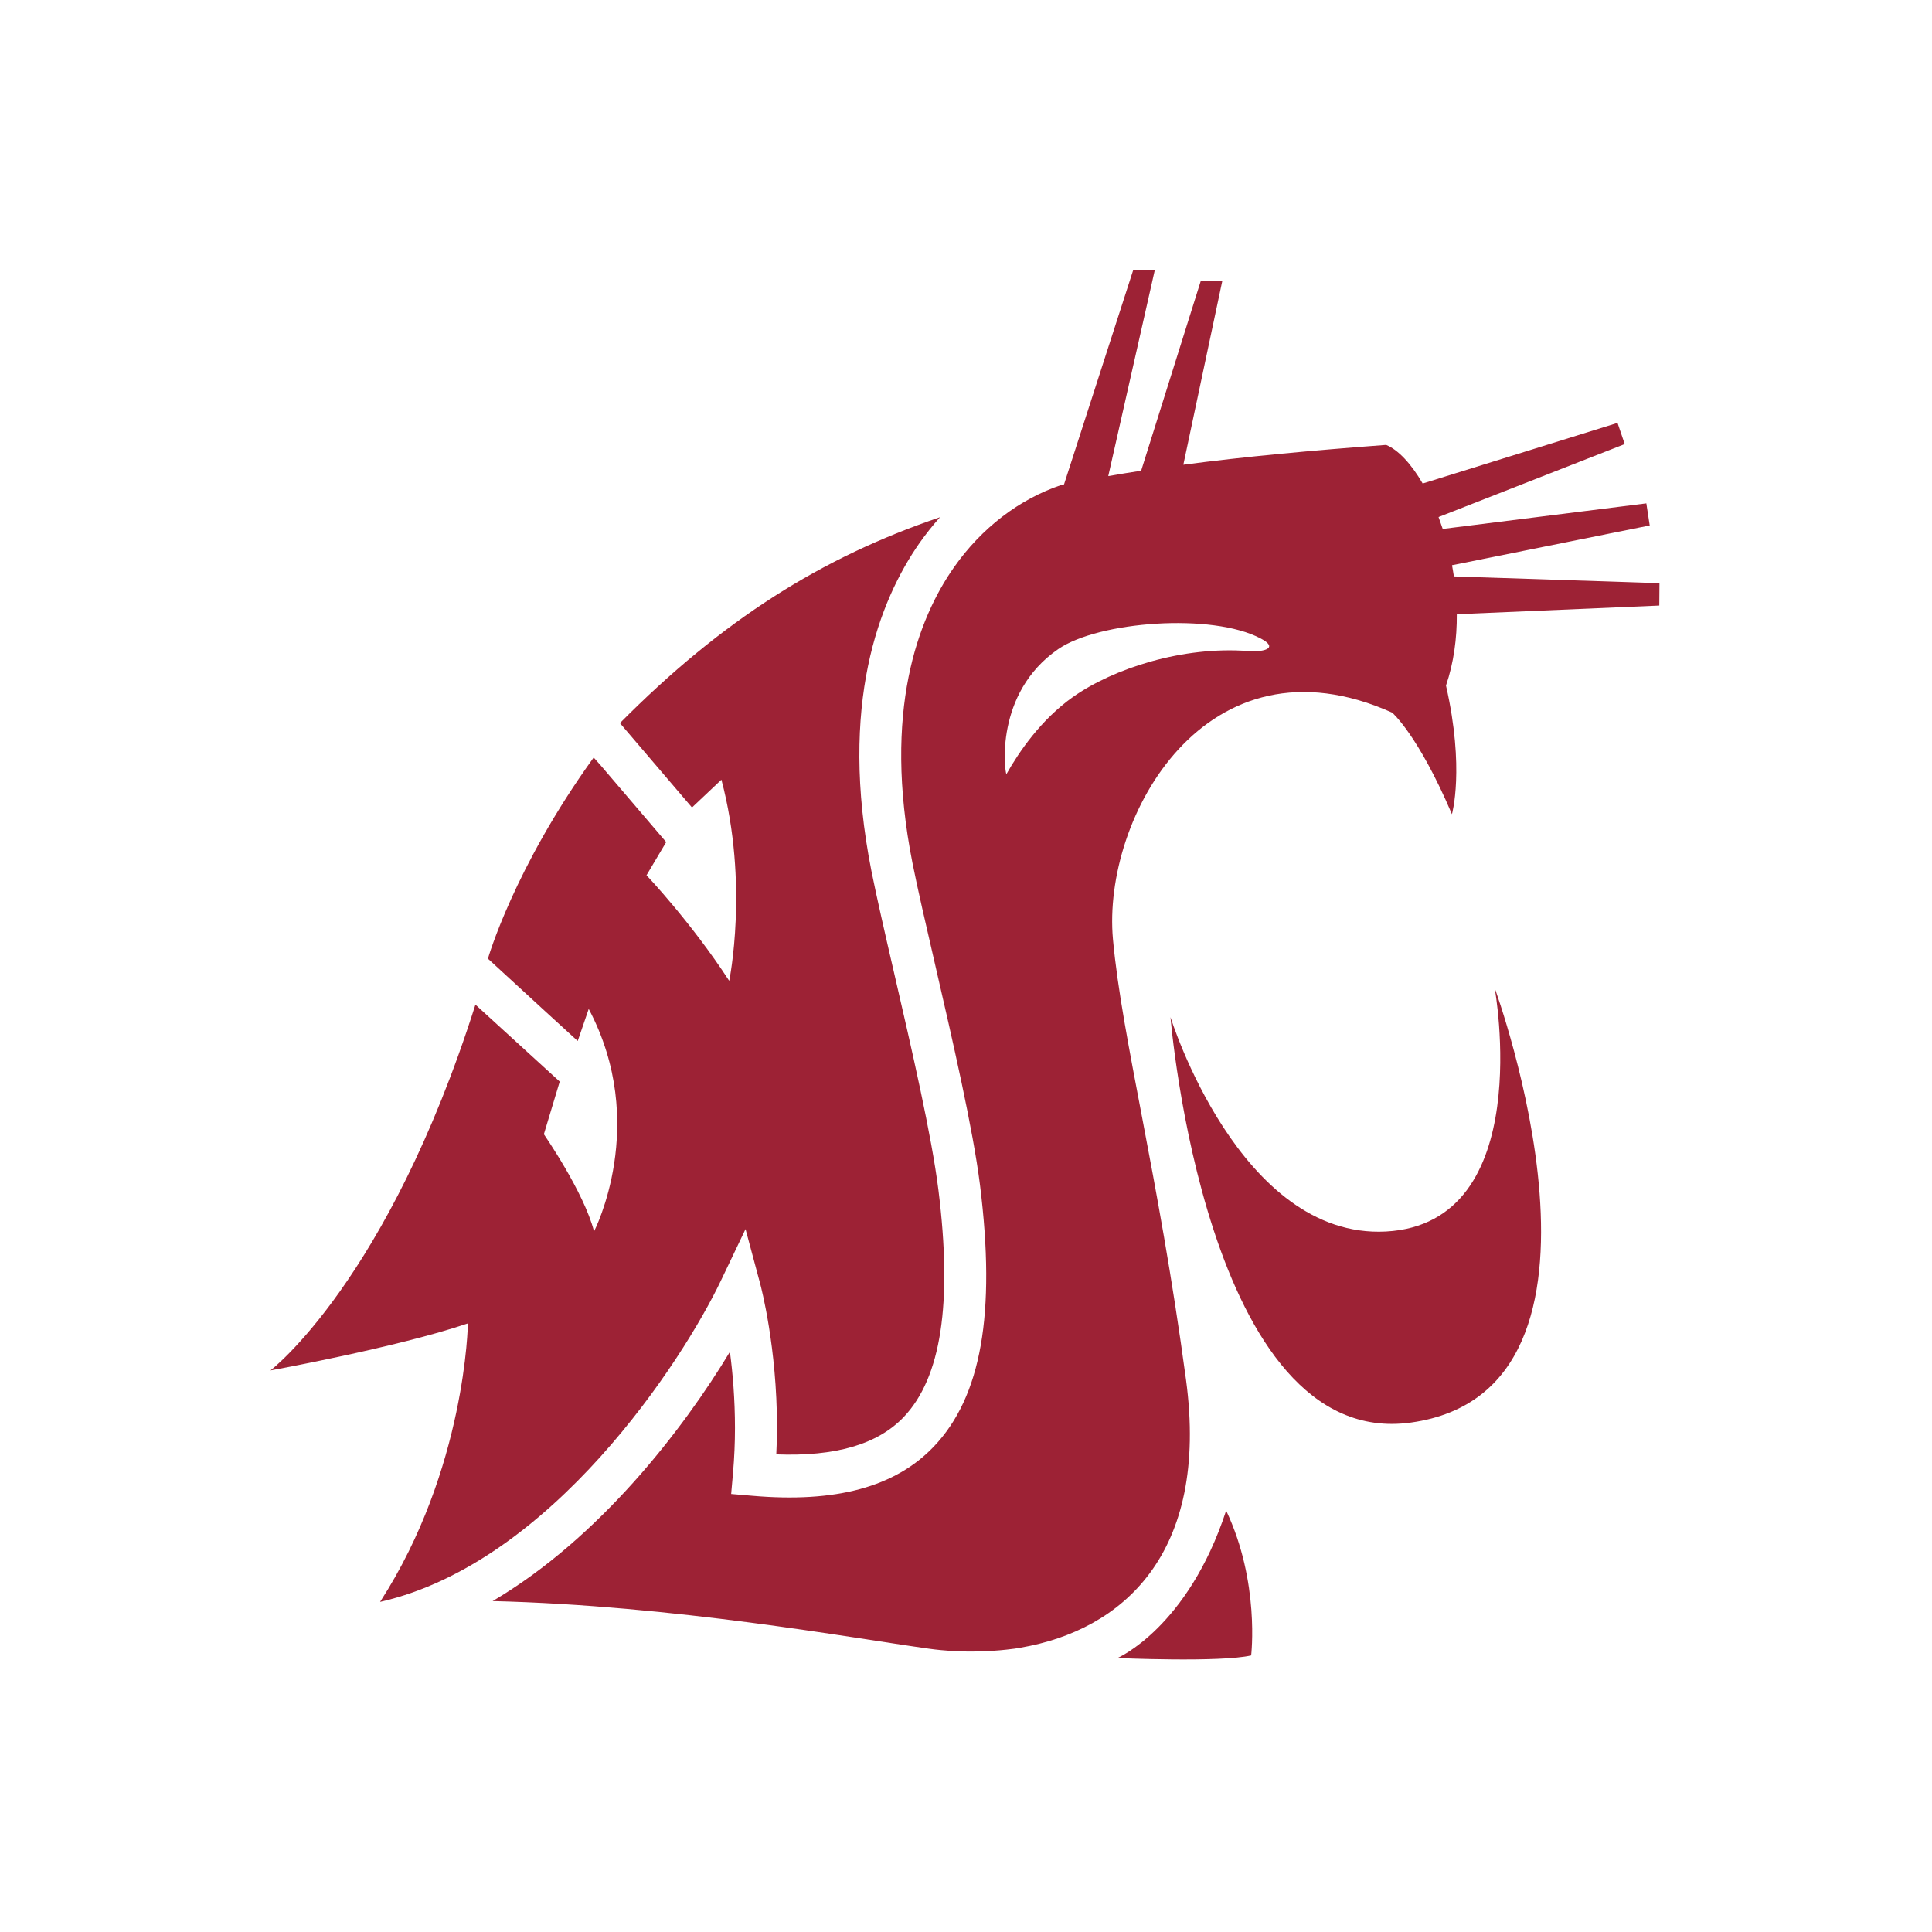
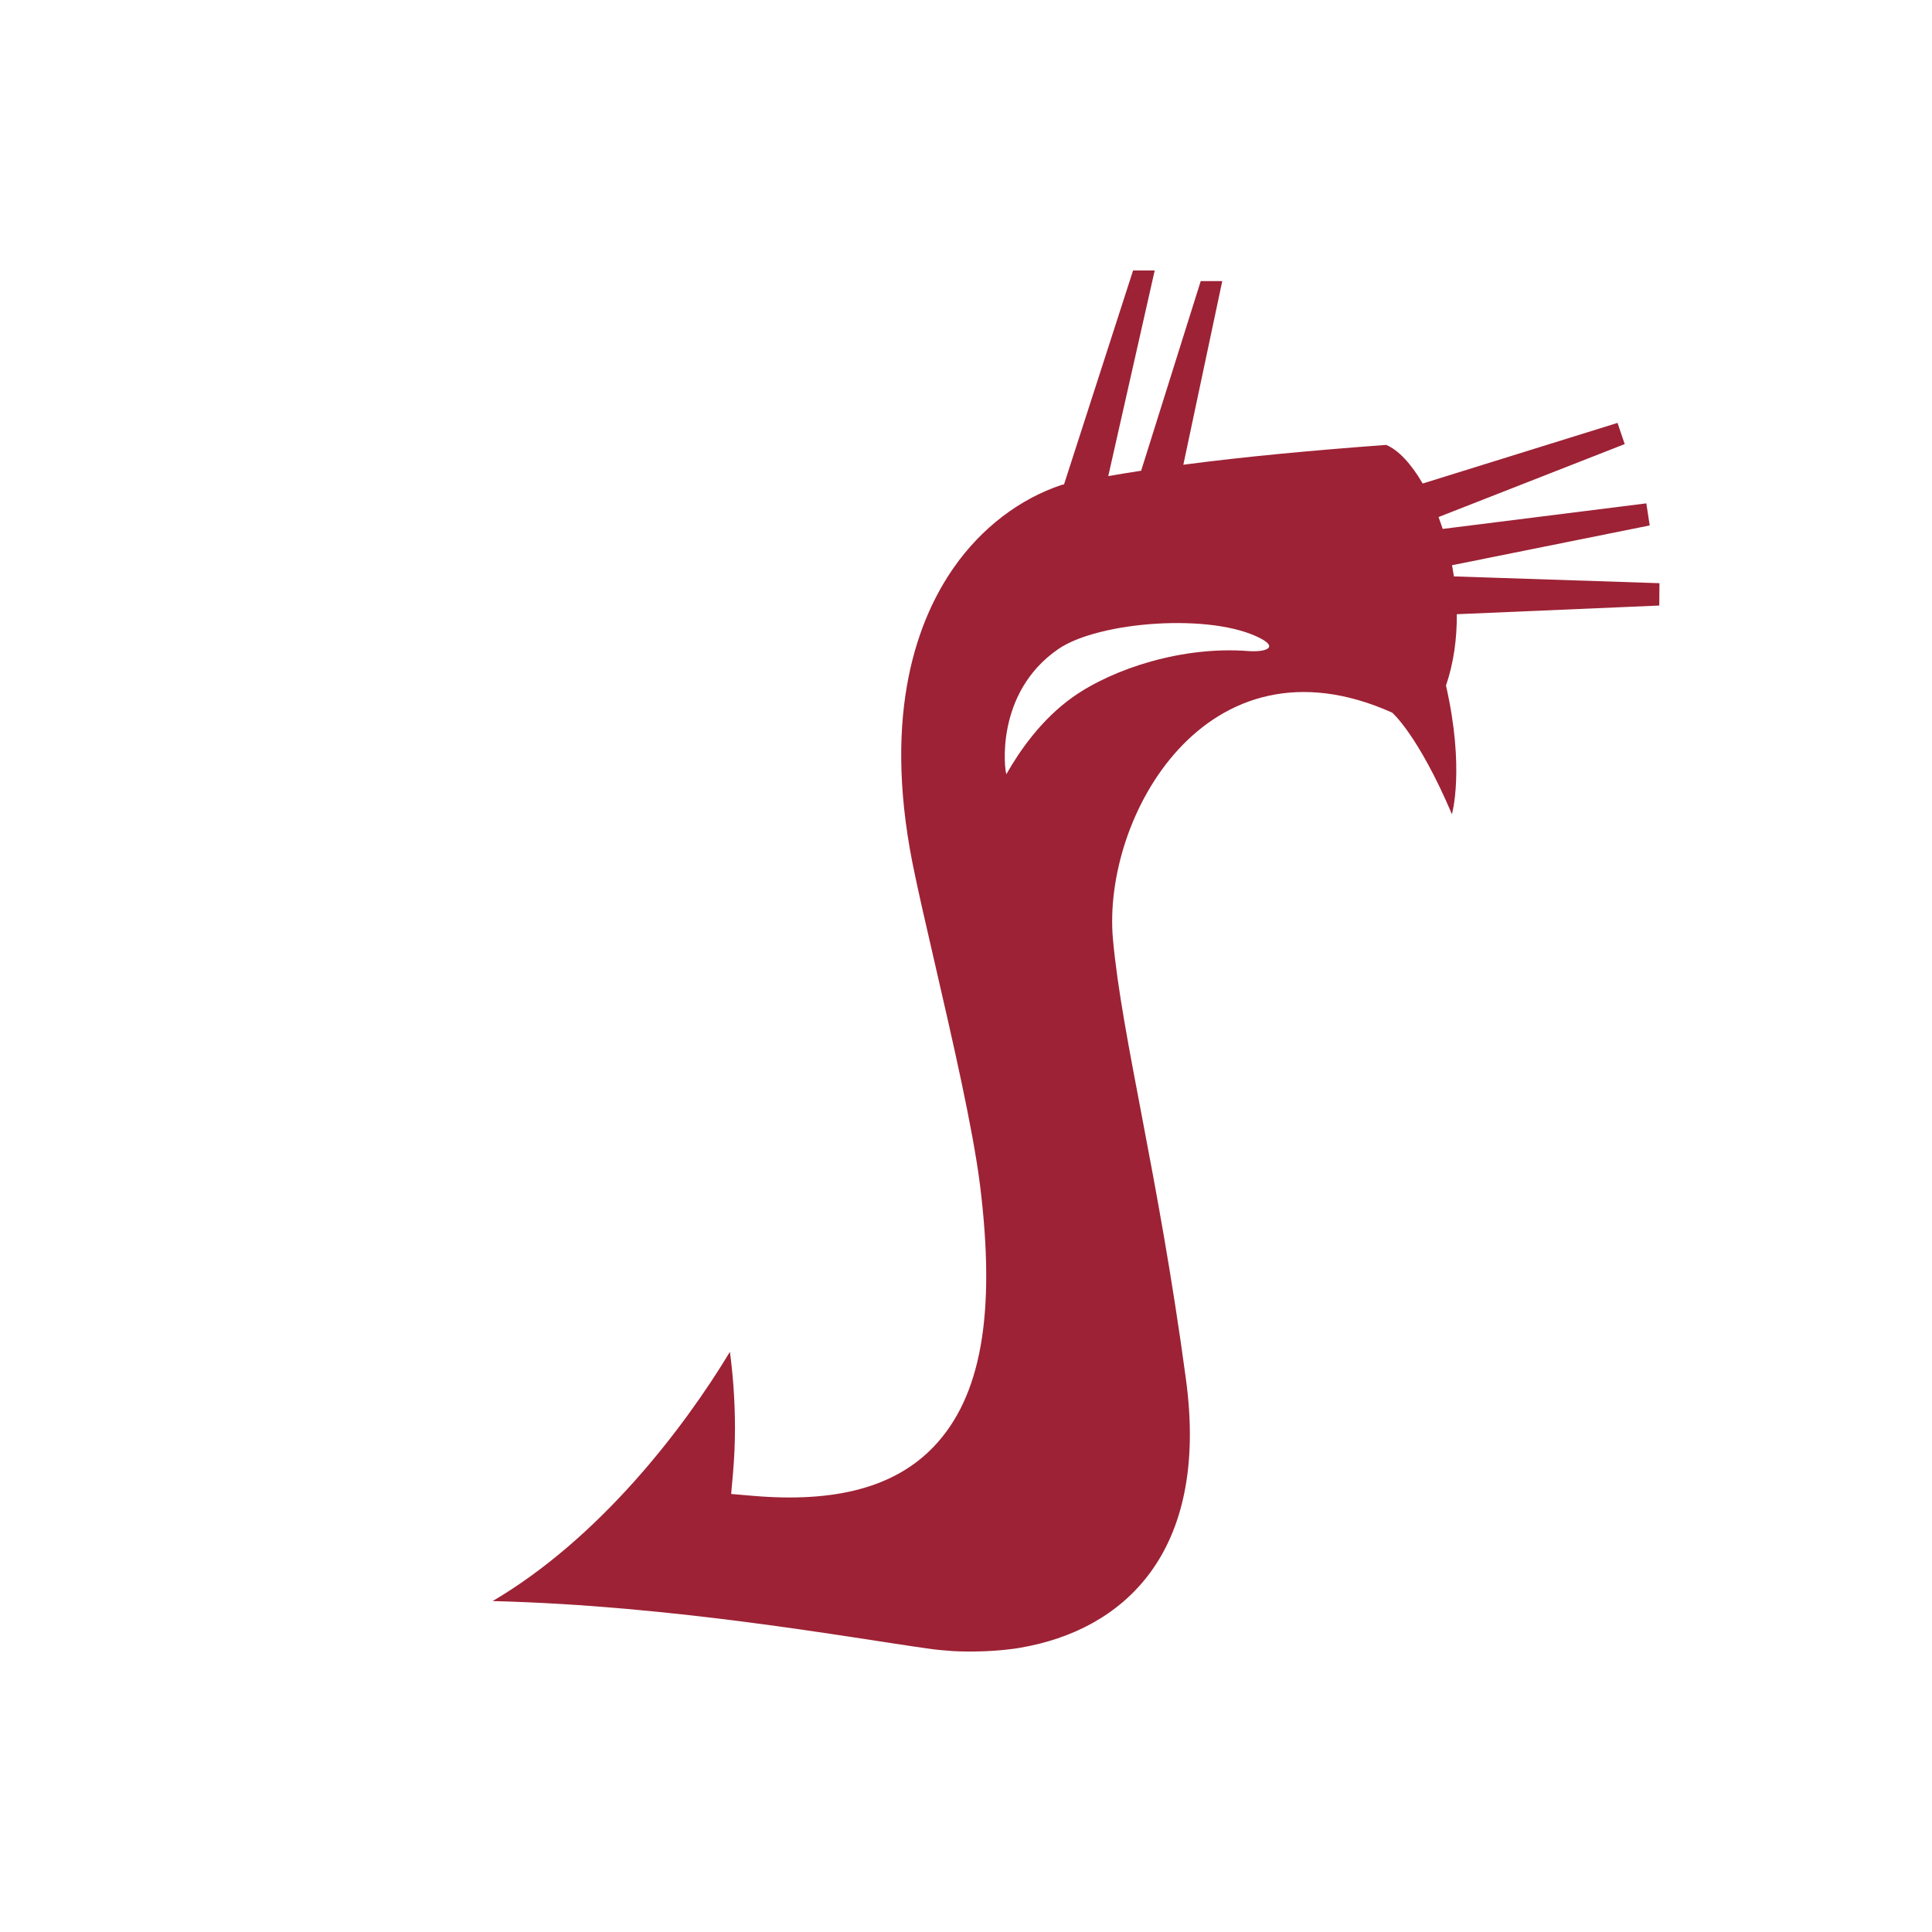
<svg xmlns="http://www.w3.org/2000/svg" width="800" height="800" viewBox="0 0 800 800" fill="none">
-   <path d="M462.723 686.552C462.723 686.552 505.228 688.44 518.076 685.479C518.076 685.479 521.746 655.087 507.724 625.51C491.831 674.04 462.723 686.552 462.723 686.552Z" fill="#9D2235" />
-   <path d="M573.873 509.942C513.235 513.125 484.677 421.173 484.677 421.173C484.677 421.173 499.323 600.931 584.261 589.049C680.027 575.722 618.912 409.105 618.912 409.105C618.912 409.105 636.677 506.61 573.873 509.942Z" fill="#9D2235" />
-   <path d="M298.577 530.152L308.708 508.941L314.801 531.67C315.132 532.929 321.739 557.916 321.739 590.972C321.739 594.637 321.629 598.376 321.445 602.226C345.891 603.151 363.327 598.154 374.192 586.789C389.718 570.502 394.454 539.777 388.581 492.765C385.791 470.258 377.532 434.462 370.227 402.849C366.483 386.672 362.996 371.421 360.831 360.612C347.176 291.5 364.134 248.633 380.762 224.831C383.405 221.092 386.231 217.538 389.241 214.17C340.202 230.791 299.128 256.666 256.696 299.421L286.538 334.366L298.724 322.854C310.213 366.201 301.954 406.143 301.954 406.143C286.281 382.008 267.707 362.425 267.707 362.425L275.856 348.692L248.951 317.19L245.83 313.673C212.758 359.464 202.04 396.963 202.04 396.963L225.532 418.544L239.223 431.056L243.775 417.767C268.992 465.409 245.977 509.904 245.977 509.904C241.83 493.653 225.202 469.666 225.202 469.666L231.772 447.862L196.865 415.99C160.562 530.412 112 567.466 112 567.466C112 567.466 164.526 557.916 193.745 547.995C193.745 547.995 192.937 608.297 157.405 663.268C157.442 663.268 157.516 663.268 157.552 663.268C228.395 647.054 282.61 563.653 298.577 530.152Z" fill="#9D2235" />
  <path d="M602.023 238.675C601.803 237.12 601.509 235.565 601.252 234.047L683.107 217.574L681.712 208.431L597.398 219.018C596.847 217.352 596.26 215.687 595.673 214.095L672.756 183.888L669.782 175.115L589.102 200.213C584.367 192.069 579.008 186.295 573.98 184.222C543.257 186.517 515.47 189.071 489.996 192.439L506.11 116.405H497.19L472.524 194.92C467.899 195.623 463.384 196.363 458.906 197.141L478.14 112H469.184L440.59 200.583C440.259 200.657 439.965 200.694 439.635 200.768C422.273 206.543 406.416 218.574 394.927 235.047C380.245 256.036 365.379 294.312 377.822 357.279C379.914 367.829 383.401 382.932 387.109 398.961C394.487 430.981 402.856 467.259 405.792 490.654C412.436 543.959 406.343 578.386 386.668 599.005C370.701 615.737 346.108 622.4 311.421 619.364L302.758 618.624L303.529 609.888C304.079 603.521 304.336 597.302 304.336 591.342C304.336 579.422 303.419 568.613 302.244 559.766C282.937 591.749 248.286 636.911 203.982 662.971C279.266 664.822 352.201 678.185 384.723 682.701C387.916 683.146 391.11 683.442 394.377 683.664C395.221 683.701 396.065 683.775 396.873 683.775C397.129 683.775 397.386 683.812 397.643 683.812C405.278 683.997 412.509 683.664 419.263 682.776C419.483 682.739 419.704 682.738 419.924 682.701C420.842 682.59 421.723 682.405 422.64 682.257C464.522 675.076 500.861 643.722 491.097 571.278C479.498 485.175 464.632 430.315 460.851 388.929C456.263 338.622 499.466 260.552 576.476 295.089C576.476 295.089 587.194 304.233 601.215 337.142C601.215 337.142 606.611 318.374 598.756 283.873C601.986 274.36 603.308 264.291 603.234 254.333L687.071 250.742L687.144 241.488L602.023 238.675ZM516.828 269.584C489.886 267.511 461.145 276.692 444.223 288.648C431.083 297.977 422.053 311.155 416.731 320.558C416.07 319.743 411.592 287.094 438.204 268.77C454.868 257.294 501.889 253.667 522.077 264.402C529.492 268.289 523.692 270.103 516.828 269.584Z" fill="#9D2235" />
</svg>